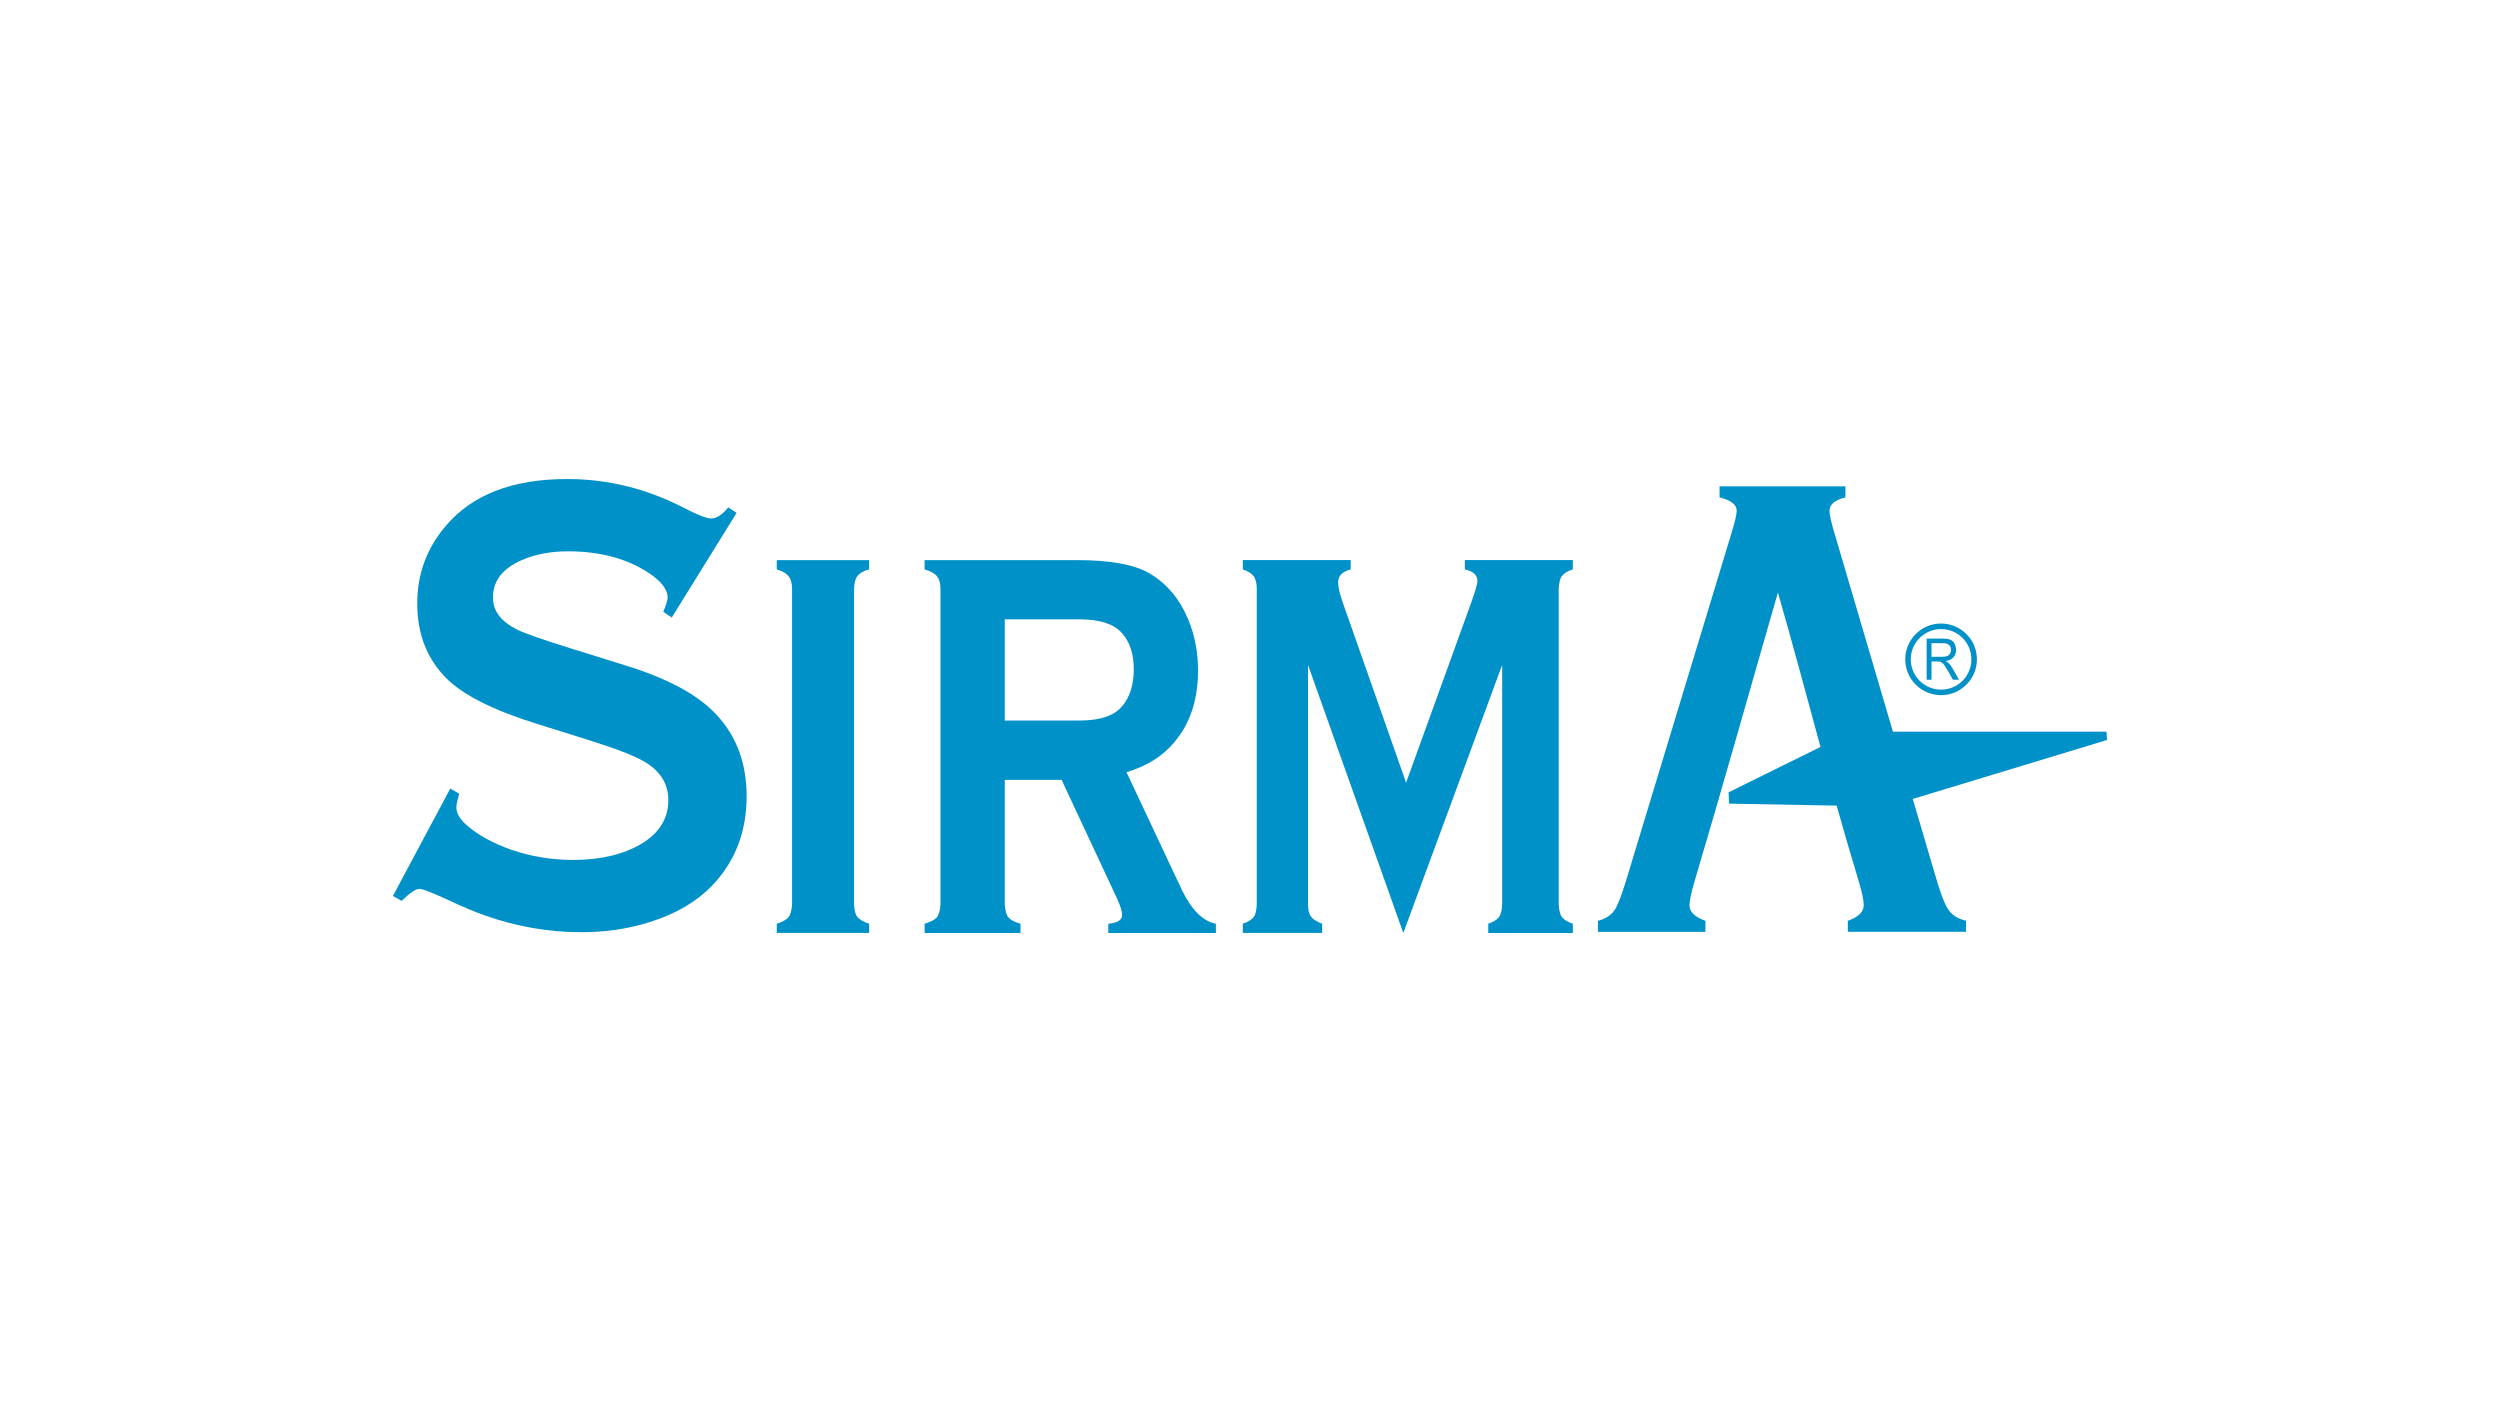
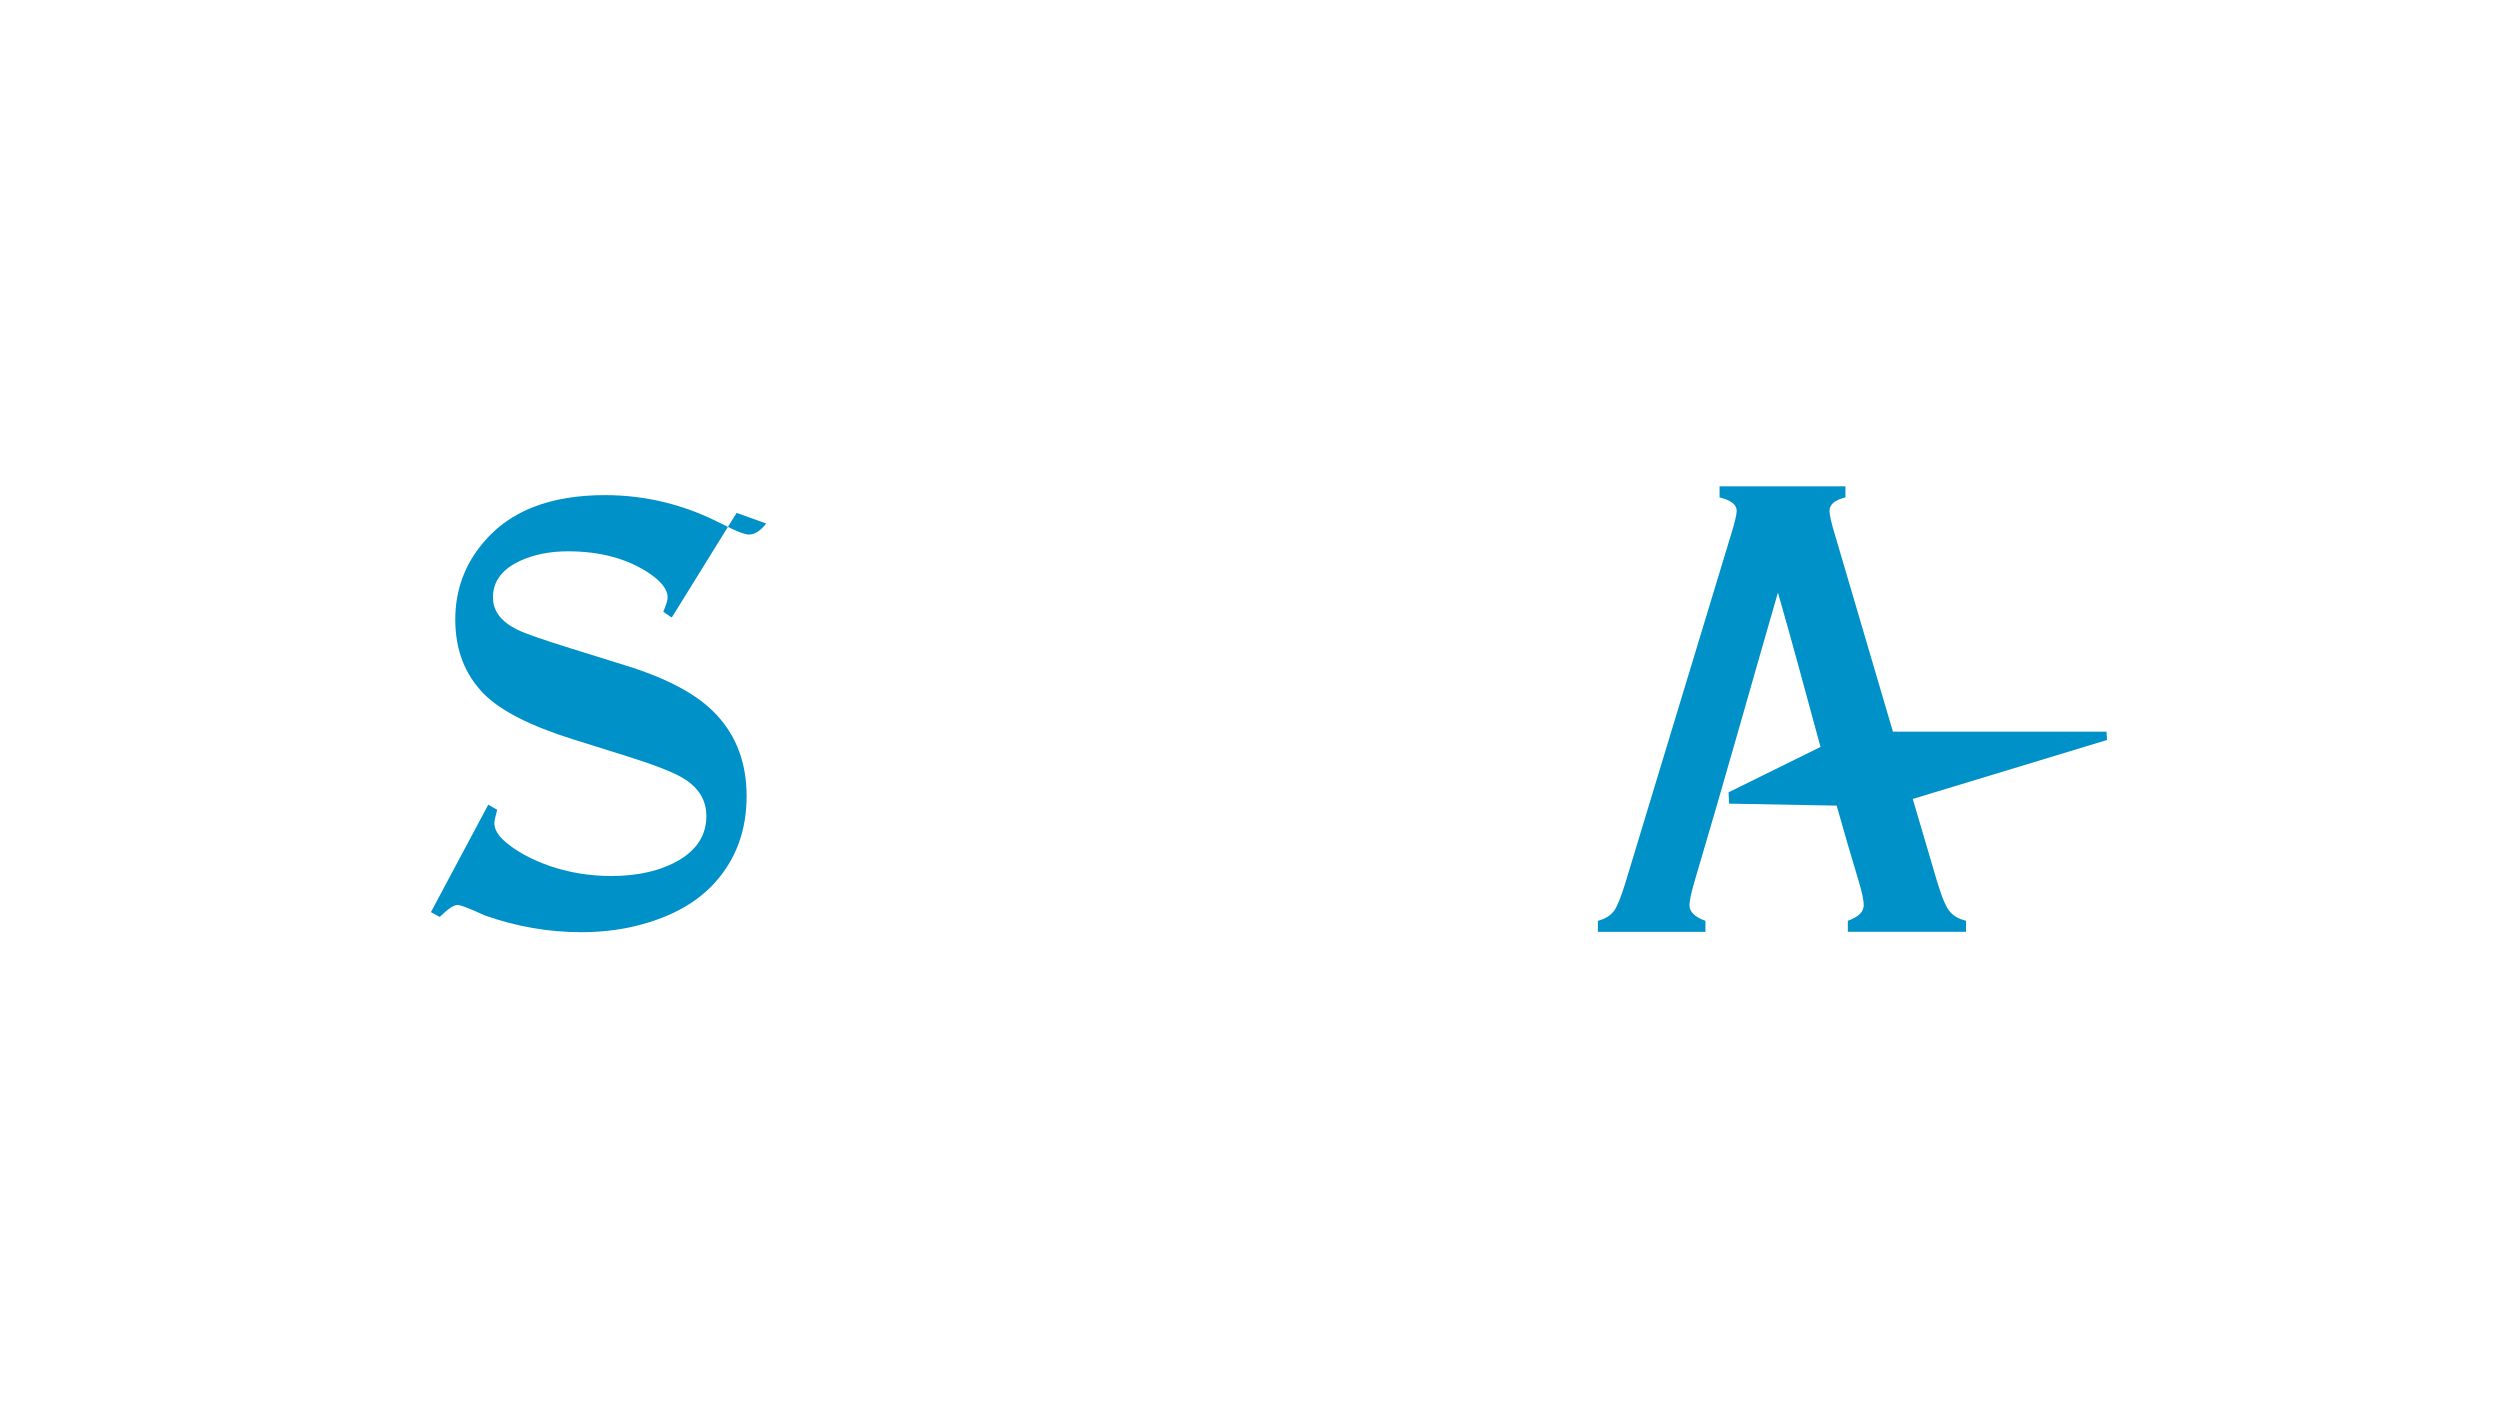
<svg xmlns="http://www.w3.org/2000/svg" version="1.1" id="Layer_1" x="0px" y="0px" width="108px" height="61px" viewBox="0 0 108 61" enable-background="new 0 0 108 61" xml:space="preserve">
  <g>
-     <path fill="#0091C9" d="M31.821,22.157l-2.801,4.521l-0.366-0.25c0.124-0.294,0.188-0.497,0.188-0.622   c0-0.324-0.253-0.666-0.757-1.015c-0.953-0.649-2.138-0.974-3.542-0.974c-0.759,0-1.43,0.127-2.018,0.387   c-0.817,0.36-1.229,0.893-1.229,1.607c0,0.582,0.348,1.041,1.041,1.385c0.334,0.167,1.096,0.432,2.29,0.805l2.353,0.733   c1.867,0.571,3.195,1.29,3.99,2.162c0.855,0.921,1.284,2.089,1.284,3.502c0,1.46-0.448,2.689-1.339,3.697   c-0.704,0.794-1.674,1.381-2.913,1.758c-0.894,0.279-1.854,0.418-2.885,0.418c-1.417,0-2.811-0.241-4.184-0.729   c-0.379-0.129-0.927-0.36-1.643-0.695l-0.416-0.186c-0.409-0.175-0.656-0.263-0.75-0.263c-0.163,0-0.416,0.174-0.772,0.518   l-0.379-0.208l2.479-4.642l0.385,0.222c-0.079,0.275-0.122,0.473-0.122,0.583c0,0.268,0.163,0.541,0.492,0.816   c0.466,0.4,1.089,0.737,1.868,1.018c0.86,0.296,1.758,0.444,2.687,0.444c1.182,0,2.174-0.236,2.959-0.704   c0.766-0.464,1.151-1.092,1.151-1.888c0-0.698-0.346-1.253-1.046-1.659c-0.42-0.251-1.234-0.563-2.436-0.941l-2.261-0.708   c-1.858-0.581-3.148-1.241-3.869-1.969c-0.824-0.84-1.235-1.909-1.235-3.21c0-1.275,0.411-2.393,1.235-3.353   c1.137-1.347,2.88-2.023,5.237-2.023c1.752,0,3.432,0.411,5.037,1.24c0.597,0.308,0.989,0.463,1.18,0.463   c0.244,0,0.494-0.16,0.743-0.477L31.821,22.157z" />
-     <path fill="#0091C9" d="M36.894,25.436v13.629c0.014,0.279,0.066,0.464,0.154,0.557c0.089,0.107,0.256,0.205,0.499,0.282v0.4h-3.99   v-0.4c0.248-0.077,0.418-0.175,0.506-0.282c0.081-0.093,0.133-0.277,0.155-0.557V25.436c0-0.238-0.051-0.416-0.146-0.54   c-0.096-0.122-0.268-0.223-0.516-0.298v-0.401h3.99v0.401c-0.236,0.059-0.403,0.157-0.499,0.282   C36.96,24.973,36.908,25.157,36.894,25.436" />
-     <path fill="#0091C9" d="M43.406,33.688v5.389c0.021,0.28,0.076,0.464,0.16,0.557c0.093,0.106,0.265,0.201,0.519,0.27v0.401h-4.142   v-0.401c0.256-0.076,0.432-0.169,0.525-0.27c0.084-0.093,0.139-0.276,0.16-0.557V25.436c0-0.239-0.05-0.416-0.15-0.54   c-0.098-0.122-0.279-0.223-0.535-0.298v-0.401h6.586c1.414,0,2.446,0.184,3.096,0.554c0.762,0.439,1.325,1.103,1.7,1.994   c0.286,0.683,0.43,1.424,0.43,2.226c0,1.457-0.458,2.607-1.373,3.457c-0.444,0.407-1.018,0.72-1.717,0.931l2.378,5.056   c0.422,0.885,0.917,1.381,1.483,1.489v0.401h-4.647v-0.401c0.397-0.033,0.595-0.157,0.595-0.38c0-0.154-0.071-0.384-0.206-0.683   l-2.407-5.152H43.406z M43.406,31.127h3.233c0.859,0,1.466-0.195,1.815-0.593c0.349-0.393,0.525-0.936,0.525-1.621   c0-0.671-0.177-1.198-0.525-1.578c-0.349-0.387-0.956-0.579-1.815-0.579h-3.233V31.127z" />
-     <path fill="#0091C9" d="M60.623,40.305l-4.116-11.578v10.338c0,0.239,0.041,0.415,0.13,0.532c0.084,0.12,0.243,0.22,0.48,0.306   v0.401h-3.428v-0.401c0.227-0.076,0.382-0.174,0.463-0.281c0.081-0.093,0.129-0.277,0.14-0.557V25.436   c0-0.239-0.045-0.416-0.13-0.54c-0.088-0.122-0.246-0.223-0.473-0.298v-0.404h4.662v0.404c-0.363,0.093-0.544,0.282-0.544,0.563   c0,0.199,0.068,0.495,0.207,0.887l2.729,7.764l2.808-7.764c0.184-0.521,0.274-0.833,0.274-0.943c0-0.26-0.182-0.431-0.544-0.506   v-0.404h4.666v0.404c-0.226,0.069-0.38,0.164-0.466,0.282c-0.081,0.093-0.13,0.277-0.144,0.556v13.629   c0.014,0.279,0.063,0.464,0.144,0.557c0.081,0.107,0.236,0.205,0.466,0.281v0.401h-3.654v-0.401   c0.225-0.076,0.377-0.174,0.455-0.281c0.083-0.093,0.132-0.277,0.145-0.557V28.727L60.623,40.305z" />
+     <path fill="#0091C9" d="M31.821,22.157l-2.801,4.521l-0.366-0.25c0.124-0.294,0.188-0.497,0.188-0.622   c0-0.324-0.253-0.666-0.757-1.015c-0.953-0.649-2.138-0.974-3.542-0.974c-0.759,0-1.43,0.127-2.018,0.387   c-0.817,0.36-1.229,0.893-1.229,1.607c0,0.582,0.348,1.041,1.041,1.385c0.334,0.167,1.096,0.432,2.29,0.805l2.353,0.733   c1.867,0.571,3.195,1.29,3.99,2.162c0.855,0.921,1.284,2.089,1.284,3.502c0,1.46-0.448,2.689-1.339,3.697   c-0.704,0.794-1.674,1.381-2.913,1.758c-0.894,0.279-1.854,0.418-2.885,0.418c-1.417,0-2.811-0.241-4.184-0.729   l-0.416-0.186c-0.409-0.175-0.656-0.263-0.75-0.263c-0.163,0-0.416,0.174-0.772,0.518   l-0.379-0.208l2.479-4.642l0.385,0.222c-0.079,0.275-0.122,0.473-0.122,0.583c0,0.268,0.163,0.541,0.492,0.816   c0.466,0.4,1.089,0.737,1.868,1.018c0.86,0.296,1.758,0.444,2.687,0.444c1.182,0,2.174-0.236,2.959-0.704   c0.766-0.464,1.151-1.092,1.151-1.888c0-0.698-0.346-1.253-1.046-1.659c-0.42-0.251-1.234-0.563-2.436-0.941l-2.261-0.708   c-1.858-0.581-3.148-1.241-3.869-1.969c-0.824-0.84-1.235-1.909-1.235-3.21c0-1.275,0.411-2.393,1.235-3.353   c1.137-1.347,2.88-2.023,5.237-2.023c1.752,0,3.432,0.411,5.037,1.24c0.597,0.308,0.989,0.463,1.18,0.463   c0.244,0,0.494-0.16,0.743-0.477L31.821,22.157z" />
    <path fill="#0091C9" d="M73.208,38.063c-0.148,0.504-0.223,0.851-0.223,1.039c0,0.294,0.232,0.513,0.69,0.678v0.476h-4.645v-0.476   c0.317-0.085,0.552-0.231,0.701-0.438c0.137-0.188,0.297-0.592,0.489-1.213l4.569-15.062c0.157-0.507,0.236-0.843,0.236-1.001   c0-0.266-0.246-0.457-0.74-0.578v-0.48h5.438v0.48c-0.459,0.11-0.688,0.303-0.688,0.578c0,0.176,0.076,0.513,0.224,1.001   l2.515,8.54h9.226l0.024,0.36l-8.393,2.548l1.065,3.613c0.208,0.684,0.396,1.111,0.561,1.28c0.149,0.172,0.376,0.294,0.674,0.37   v0.476h-5.105v-0.476c0.459-0.165,0.688-0.384,0.688-0.678c0-0.198-0.071-0.545-0.22-1.039c-0.329-1.08-0.642-2.166-0.95-3.258   l-4.646-0.085l-0.024-0.49l3.972-1.96c-0.607-2.225-1.202-4.455-1.84-6.668C75.605,29.754,74.44,33.923,73.208,38.063" />
-     <path fill="#0091C9" d="M83.854,26.936c0.428,0,0.814,0.174,1.093,0.454c0.283,0.279,0.455,0.666,0.455,1.094   c0,0.427-0.172,0.814-0.455,1.093c-0.278,0.279-0.665,0.454-1.093,0.454s-0.814-0.174-1.093-0.454   c-0.28-0.279-0.455-0.666-0.455-1.093c0-0.428,0.175-0.814,0.455-1.094C83.04,27.11,83.427,26.936,83.854,26.936 M84.781,27.56   c-0.238-0.239-0.566-0.385-0.927-0.385s-0.688,0.146-0.924,0.385c-0.237,0.236-0.385,0.563-0.385,0.924   c0,0.36,0.147,0.688,0.385,0.927c0.235,0.235,0.563,0.381,0.924,0.381s0.688-0.146,0.927-0.381   c0.237-0.239,0.382-0.566,0.382-0.927C85.163,28.123,85.019,27.796,84.781,27.56" />
-     <path fill="#0091C9" d="M83.231,29.365v-1.777h0.704c0.144,0,0.25,0.017,0.324,0.05c0.074,0.032,0.132,0.087,0.178,0.167   c0.043,0.082,0.064,0.17,0.064,0.268c0,0.126-0.036,0.233-0.11,0.32c-0.071,0.086-0.184,0.141-0.336,0.165   c0.055,0.028,0.098,0.06,0.126,0.088c0.062,0.062,0.119,0.141,0.175,0.236l0.273,0.482h-0.262l-0.21-0.368   c-0.063-0.107-0.113-0.188-0.153-0.246c-0.037-0.057-0.073-0.095-0.107-0.119c-0.03-0.022-0.063-0.038-0.096-0.048   c-0.023-0.005-0.063-0.007-0.117-0.007h-0.243v0.788H83.231z M83.441,28.374h0.452c0.097,0,0.172-0.012,0.227-0.033   c0.055-0.022,0.095-0.058,0.121-0.107c0.029-0.048,0.043-0.103,0.043-0.161c0-0.084-0.026-0.153-0.081-0.208   c-0.055-0.052-0.141-0.079-0.258-0.079h-0.504V28.374z" />
  </g>
</svg>